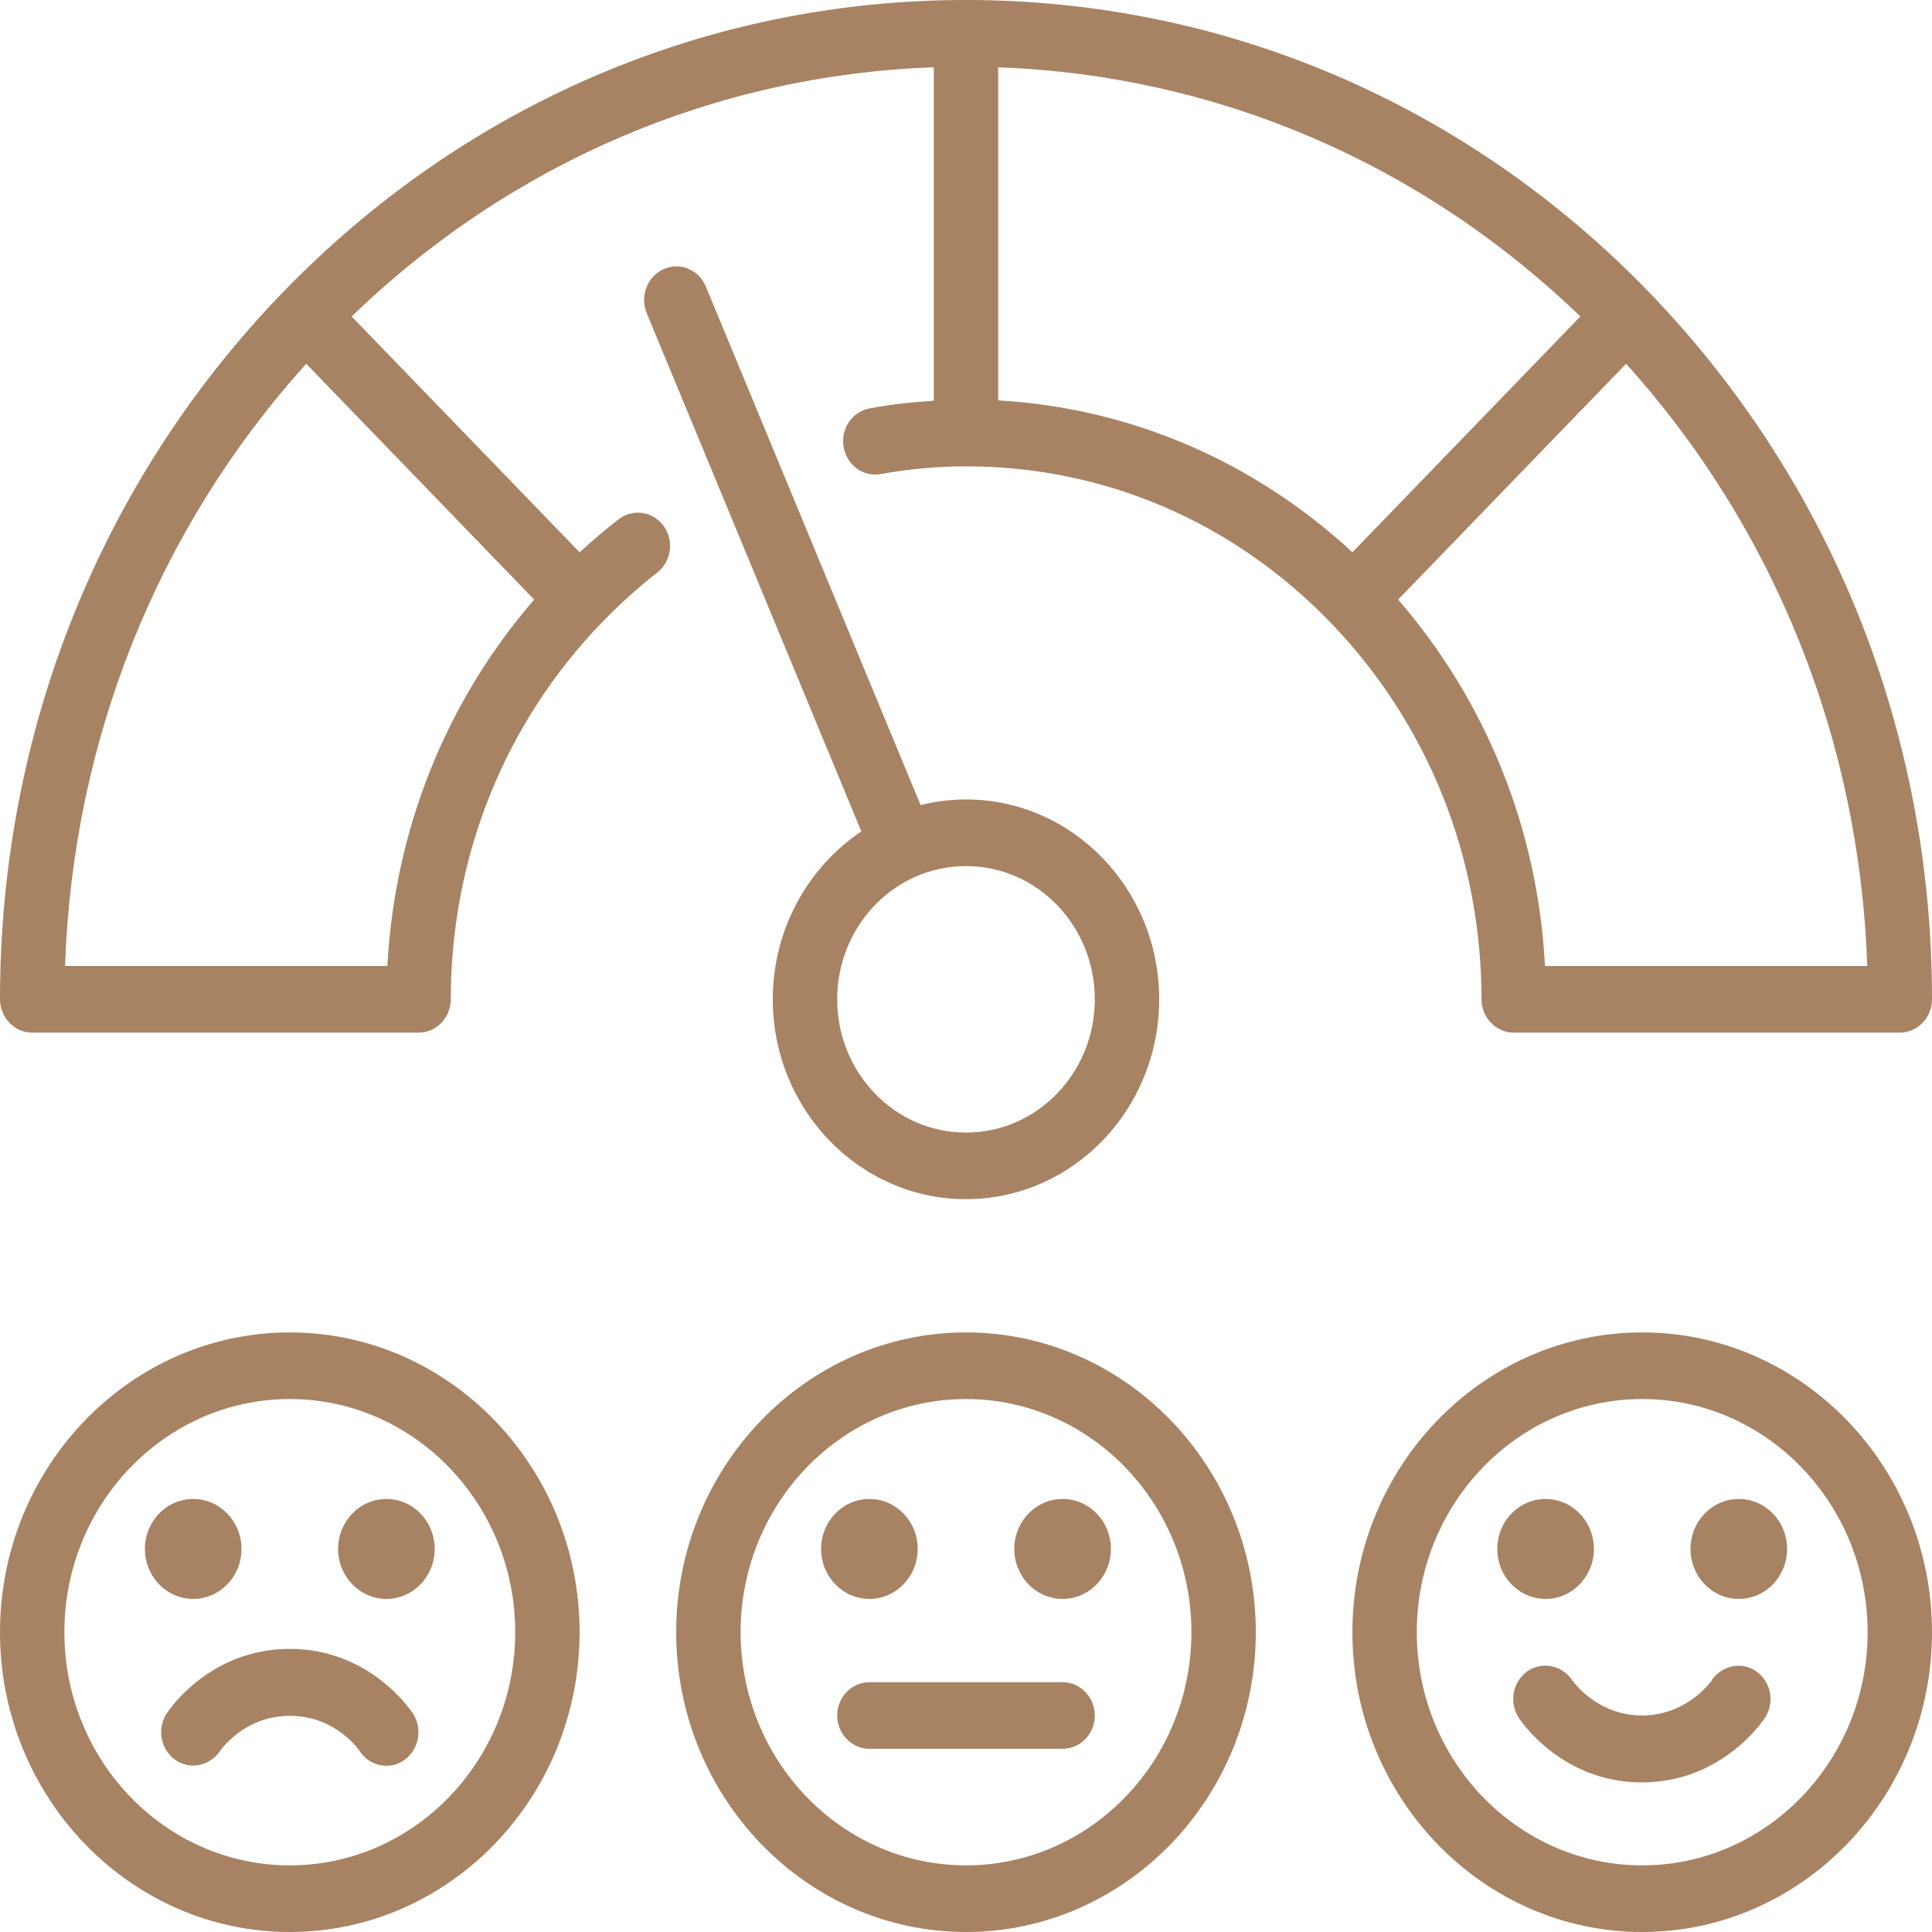
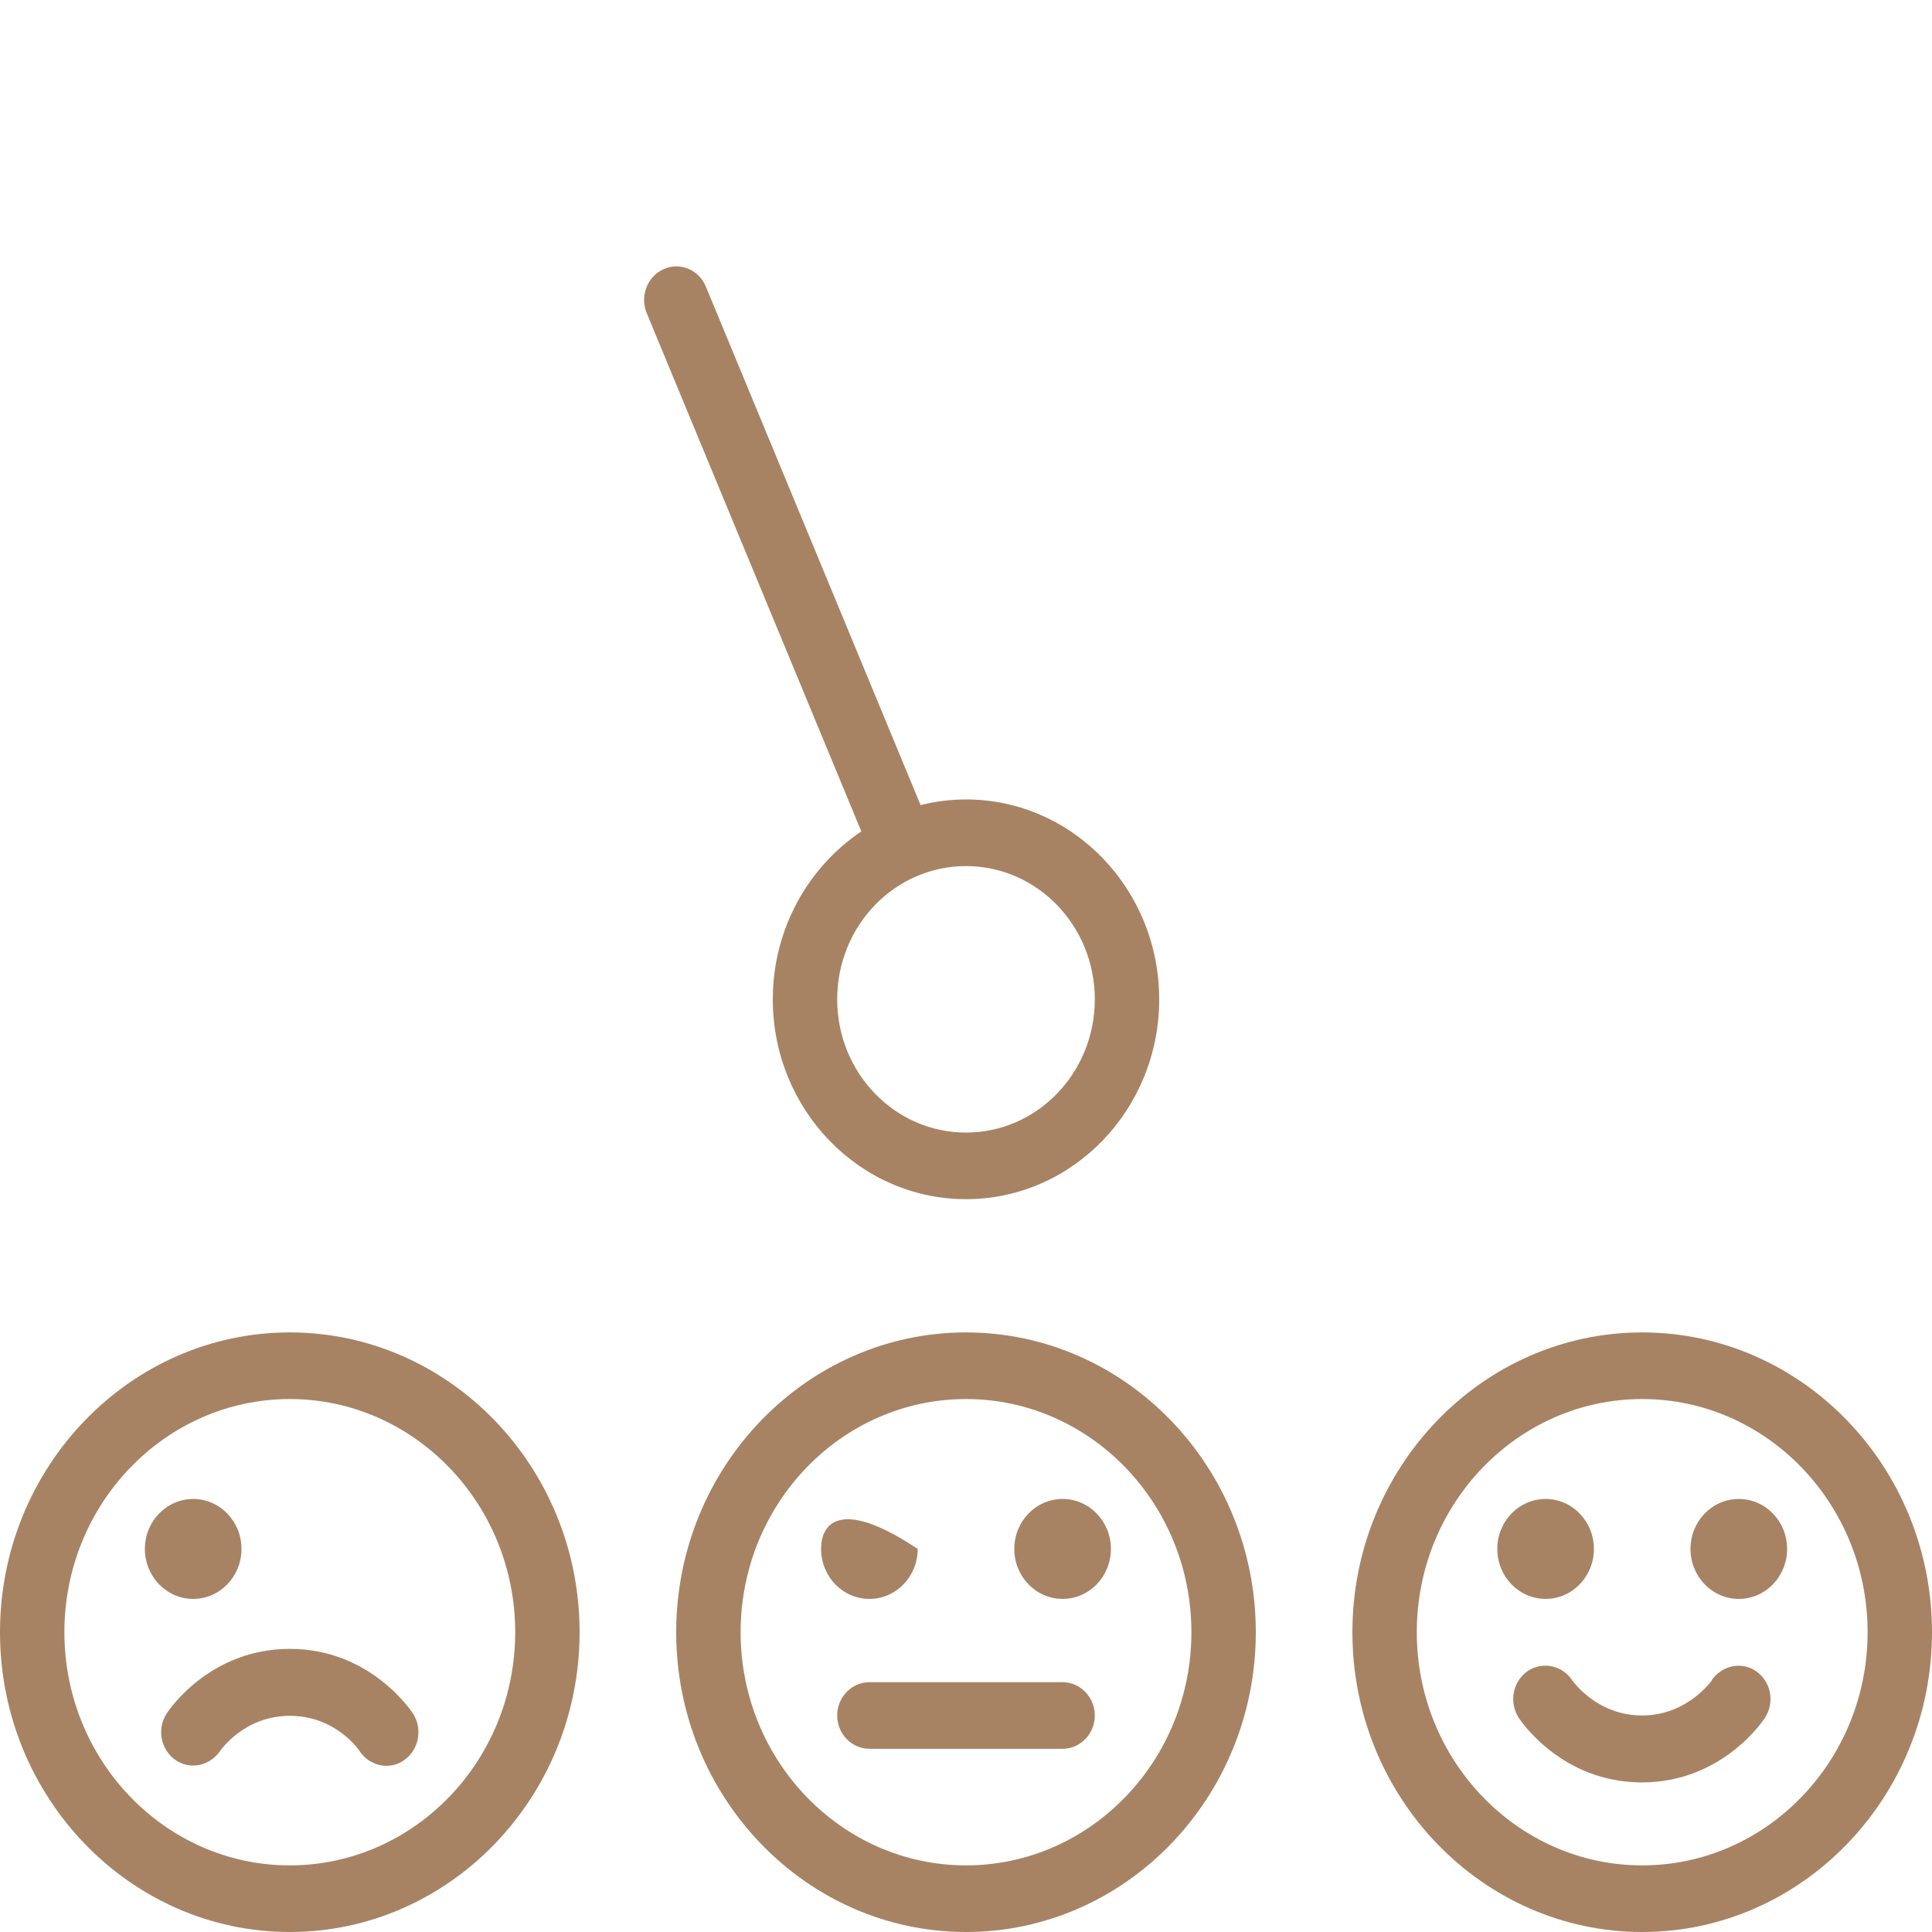
<svg xmlns="http://www.w3.org/2000/svg" width="64" height="64" viewBox="0 0 64 64" fill="none">
  <path d="M32 44.138C26.71 44.138 22.4 48.596 22.4 54.069C22.4 59.542 26.71 64 32 64C37.291 64 41.6 59.542 41.6 54.069C41.6 48.596 37.291 44.138 32 44.138ZM32 61.793C27.883 61.793 24.534 58.328 24.534 54.069C24.534 49.809 27.883 46.345 32 46.345C36.118 46.345 39.467 49.809 39.467 54.069C39.467 58.328 36.118 61.793 32 61.793Z" fill="#A78364" />
  <path d="M35.2 55.725H28.8C28.213 55.725 27.733 56.221 27.733 56.828C27.733 57.435 28.213 57.931 28.8 57.931H35.2C35.787 57.931 36.267 57.435 36.267 56.828C36.267 56.221 35.787 55.725 35.2 55.725Z" fill="#A78364" />
  <path d="M25.6 33.104C25.6 36.756 28.469 39.724 32 39.724C35.531 39.724 38.4 36.756 38.4 33.104C38.4 29.451 35.531 26.483 32 26.483C31.477 26.483 30.976 26.549 30.496 26.671L23.381 9.49C23.147 8.927 22.517 8.673 21.984 8.916C21.44 9.159 21.195 9.81 21.419 10.362L28.533 27.542C26.773 28.723 25.6 30.776 25.6 33.104ZM32 28.69C34.357 28.69 36.267 30.665 36.267 33.104C36.267 35.542 34.357 37.518 32 37.518C29.643 37.518 27.733 35.542 27.733 33.104C27.733 30.665 29.643 28.69 32 28.69Z" fill="#A78364" />
-   <path d="M50.133 34.207H62.933C63.52 34.207 64 33.71 64 33.103C64 24.254 60.672 15.945 54.635 9.688C48.597 3.443 40.555 0 32 0C23.445 0 15.413 3.443 9.365 9.688C3.328 15.934 0 24.254 0 33.103C0 33.71 0.48 34.207 1.067 34.207H13.867C14.453 34.207 14.933 33.71 14.933 33.103C14.933 28.392 16.715 23.956 19.936 20.623C20.501 20.039 21.12 19.476 21.771 18.968C22.24 18.604 22.336 17.909 21.984 17.423C21.632 16.938 20.96 16.839 20.491 17.203C20.043 17.545 19.616 17.92 19.2 18.295L11.648 10.483C16.928 5.385 23.712 2.483 30.933 2.229V13.274C30.219 13.319 29.504 13.396 28.811 13.528C28.235 13.628 27.84 14.201 27.947 14.808C28.053 15.415 28.597 15.812 29.184 15.702C30.101 15.537 31.051 15.448 32.011 15.448C36.565 15.448 40.853 17.28 44.075 20.623C47.296 23.956 49.077 28.392 49.077 33.103C49.077 33.71 49.557 34.207 50.144 34.207H50.133ZM12.832 32H2.155C2.411 24.519 5.216 17.512 10.144 12.05L17.696 19.862C14.773 23.239 13.077 27.476 12.832 32ZM33.067 2.229C40.299 2.494 47.072 5.396 52.352 10.483L44.8 18.295C41.536 15.272 37.44 13.517 33.067 13.263V2.229ZM53.867 12.05C58.795 17.512 61.6 24.53 61.856 32H51.179C50.944 27.476 49.237 23.239 46.315 19.862L53.867 12.05Z" fill="#A78364" />
-   <path d="M28.8 52.966C29.684 52.966 30.4 52.225 30.4 51.31C30.4 50.396 29.684 49.655 28.8 49.655C27.916 49.655 27.2 50.396 27.2 51.31C27.2 52.225 27.916 52.966 28.8 52.966Z" fill="#A78364" />
+   <path d="M28.8 52.966C29.684 52.966 30.4 52.225 30.4 51.31C27.916 49.655 27.2 50.396 27.2 51.31C27.2 52.225 27.916 52.966 28.8 52.966Z" fill="#A78364" />
  <path d="M35.2 52.966C36.083 52.966 36.8 52.225 36.8 51.31C36.8 50.396 36.083 49.655 35.2 49.655C34.316 49.655 33.6 50.396 33.6 51.31C33.6 52.225 34.316 52.966 35.2 52.966Z" fill="#A78364" />
  <path d="M9.6 44.138C4.309 44.138 0 48.596 0 54.069C0 59.542 4.309 64 9.6 64C14.891 64 19.2 59.542 19.2 54.069C19.2 48.596 14.891 44.138 9.6 44.138ZM9.6 61.793C5.483 61.793 2.133 58.328 2.133 54.069C2.133 49.809 5.483 46.345 9.6 46.345C13.717 46.345 17.067 49.809 17.067 54.069C17.067 58.328 13.717 61.793 9.6 61.793Z" fill="#A78364" />
  <path d="M9.6 54.621C6.923 54.621 5.568 56.684 5.515 56.773C5.195 57.28 5.323 57.953 5.803 58.296C6.283 58.638 6.944 58.505 7.286 58.009C7.318 57.965 8.096 56.839 9.6 56.839C11.104 56.839 11.872 57.943 11.915 58.009C12.118 58.318 12.459 58.494 12.8 58.494C13.003 58.494 13.206 58.439 13.387 58.307C13.878 57.965 14.006 57.28 13.686 56.773C13.632 56.684 12.267 54.621 9.6 54.621Z" fill="#A78364" />
  <path d="M6.4 52.966C7.283 52.966 8 52.225 8 51.31C8 50.396 7.283 49.655 6.4 49.655C5.516 49.655 4.8 50.396 4.8 51.31C4.8 52.225 5.516 52.966 6.4 52.966Z" fill="#A78364" />
-   <path d="M12.8 52.966C13.684 52.966 14.4 52.225 14.4 51.31C14.4 50.396 13.684 49.655 12.8 49.655C11.916 49.655 11.2 50.396 11.2 51.31C11.2 52.225 11.916 52.966 12.8 52.966Z" fill="#A78364" />
  <path d="M54.4 44.138C49.109 44.138 44.8 48.596 44.8 54.069C44.8 59.542 49.109 64 54.4 64C59.691 64 64 59.542 64 54.069C64 48.596 59.691 44.138 54.4 44.138ZM54.4 61.793C50.282 61.793 46.933 58.328 46.933 54.069C46.933 49.809 50.282 46.345 54.4 46.345C58.517 46.345 61.867 49.809 61.867 54.069C61.867 58.328 58.517 61.793 54.4 61.793Z" fill="#A78364" />
  <path d="M56.714 55.657C56.714 55.657 55.904 56.827 54.4 56.827C52.895 56.827 52.117 55.701 52.085 55.668C51.754 55.161 51.093 55.028 50.602 55.359C50.111 55.701 49.983 56.386 50.303 56.893C50.357 56.981 51.722 59.045 54.389 59.045C57.056 59.045 58.421 56.981 58.474 56.893C58.794 56.386 58.666 55.712 58.186 55.37C57.706 55.028 57.045 55.161 56.703 55.657H56.714Z" fill="#A78364" />
  <path d="M51.2 52.966C52.083 52.966 52.8 52.225 52.8 51.31C52.8 50.396 52.083 49.655 51.2 49.655C50.316 49.655 49.6 50.396 49.6 51.31C49.6 52.225 50.316 52.966 51.2 52.966Z" fill="#A78364" />
  <path d="M57.6 52.966C58.484 52.966 59.2 52.225 59.2 51.31C59.2 50.396 58.484 49.655 57.6 49.655C56.716 49.655 56 50.396 56 51.31C56 52.225 56.716 52.966 57.6 52.966Z" fill="#A78364" />
</svg>